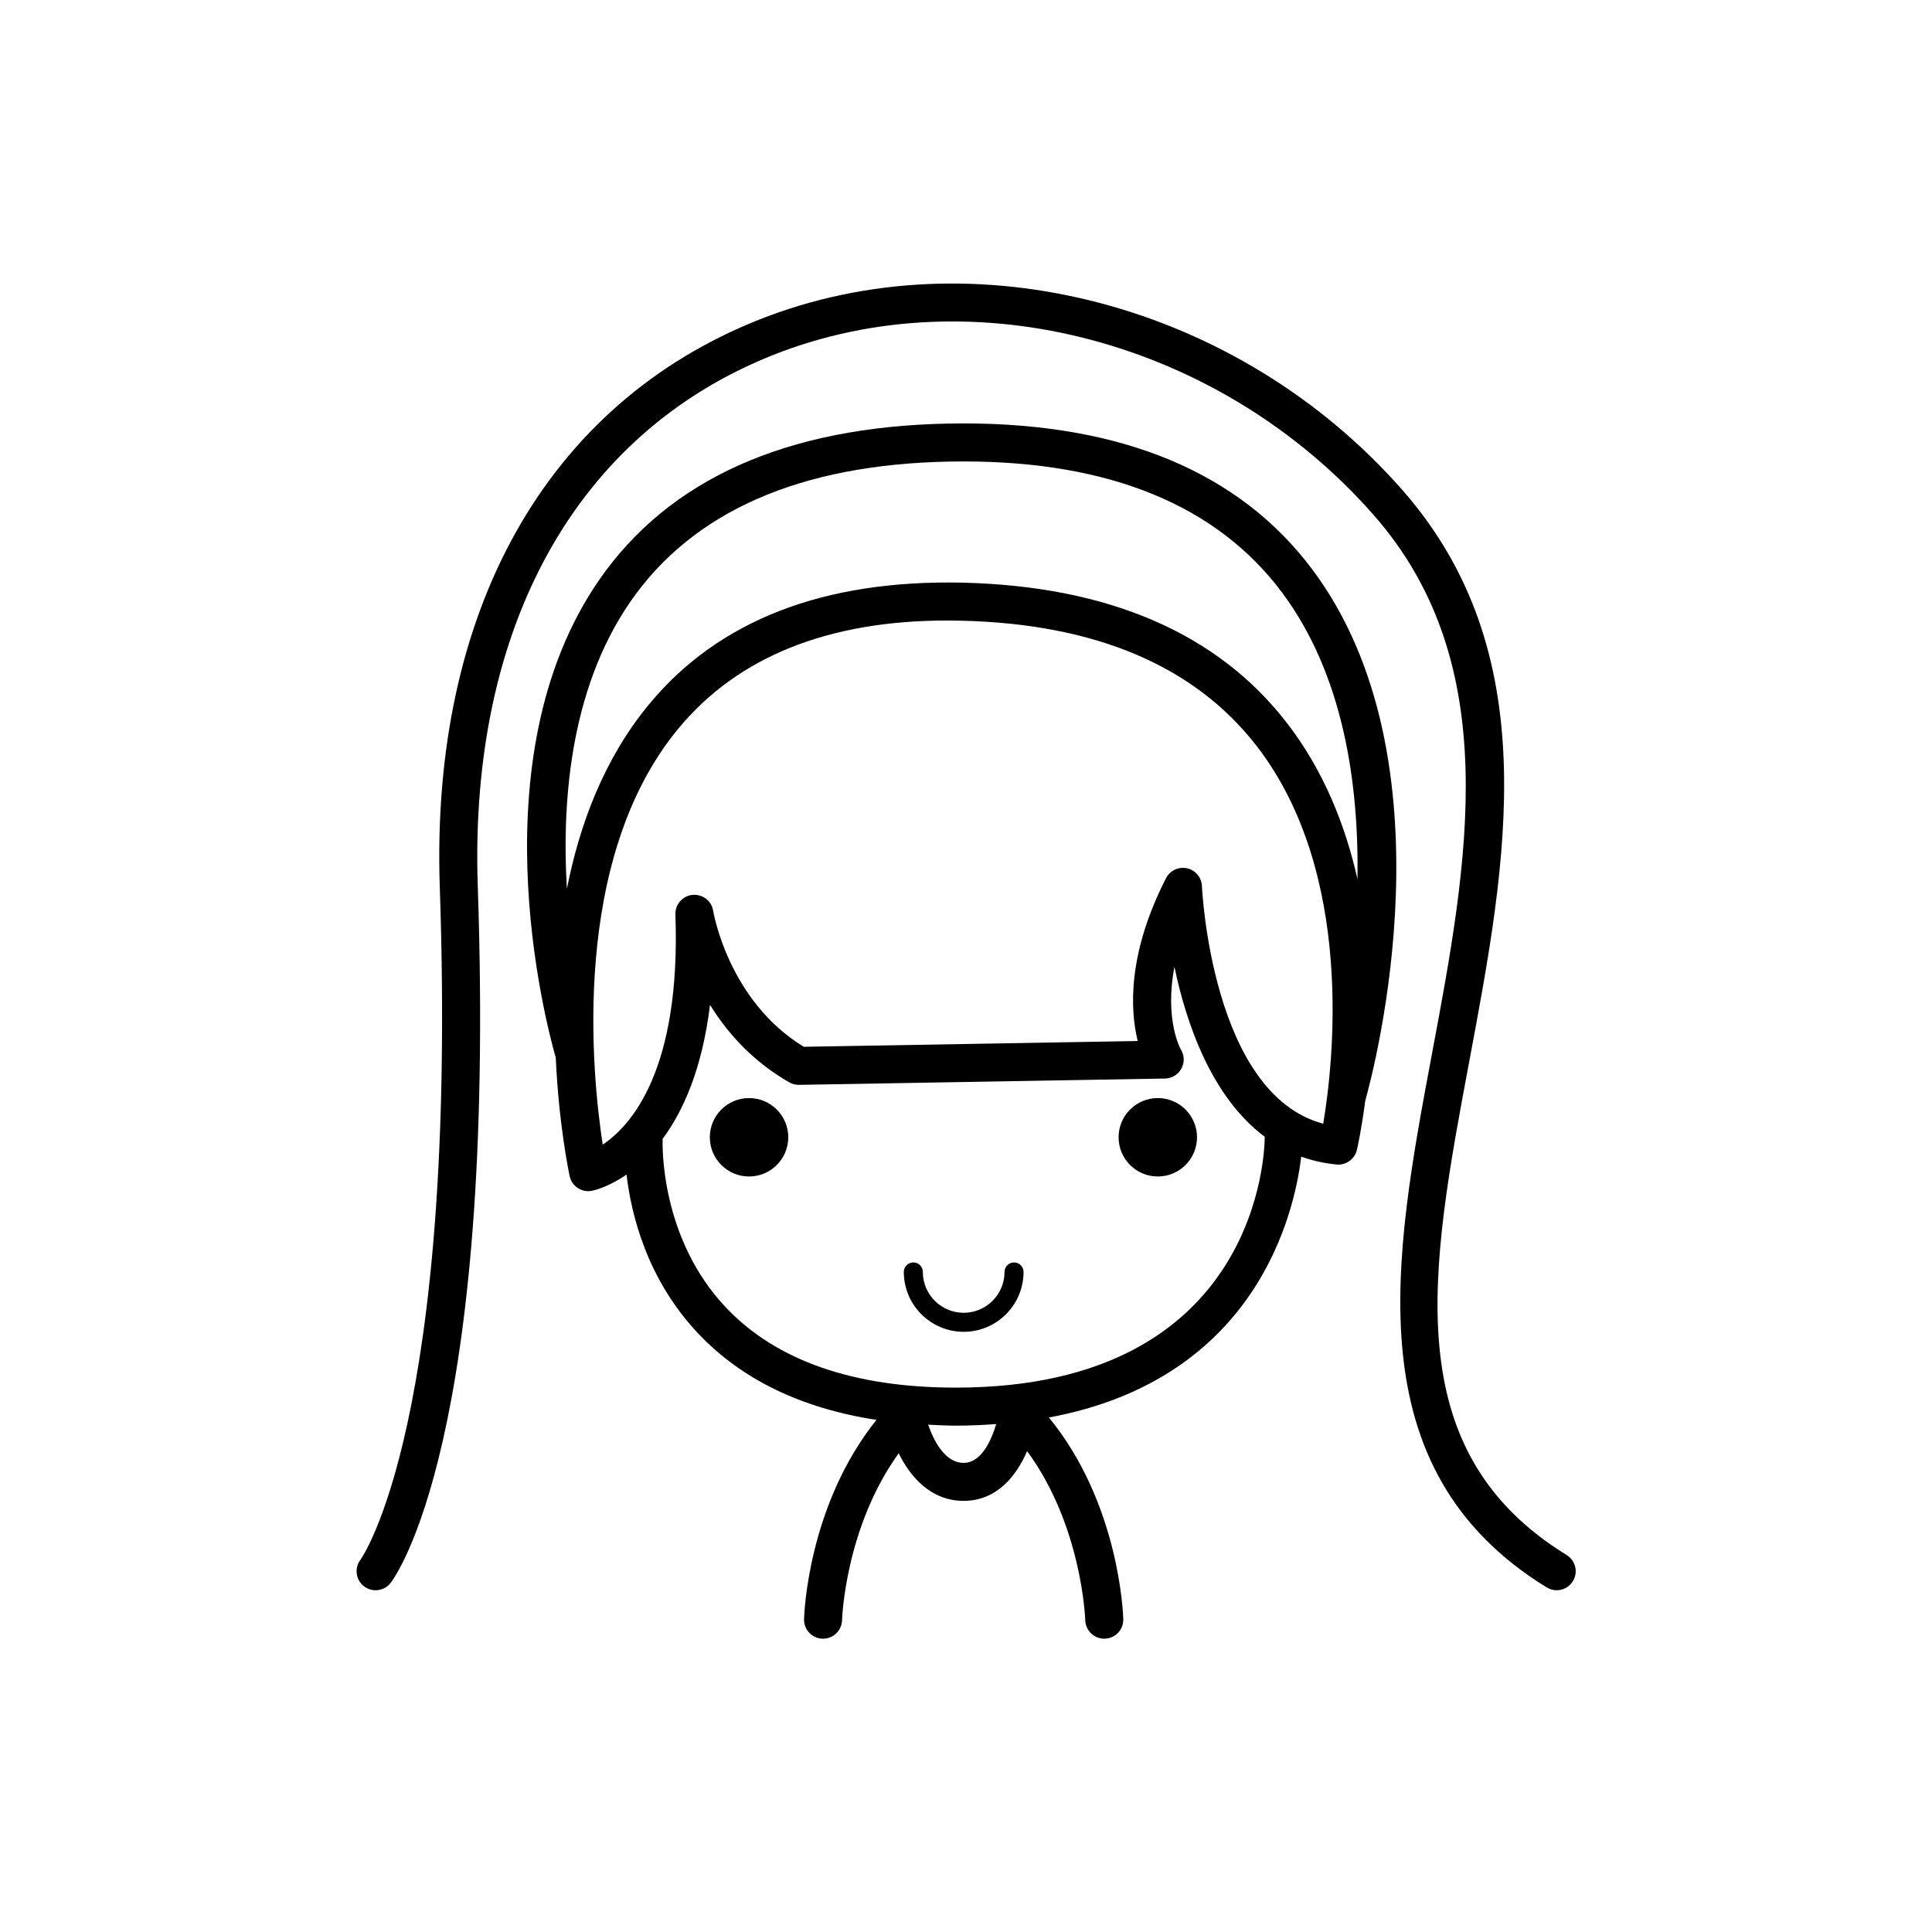
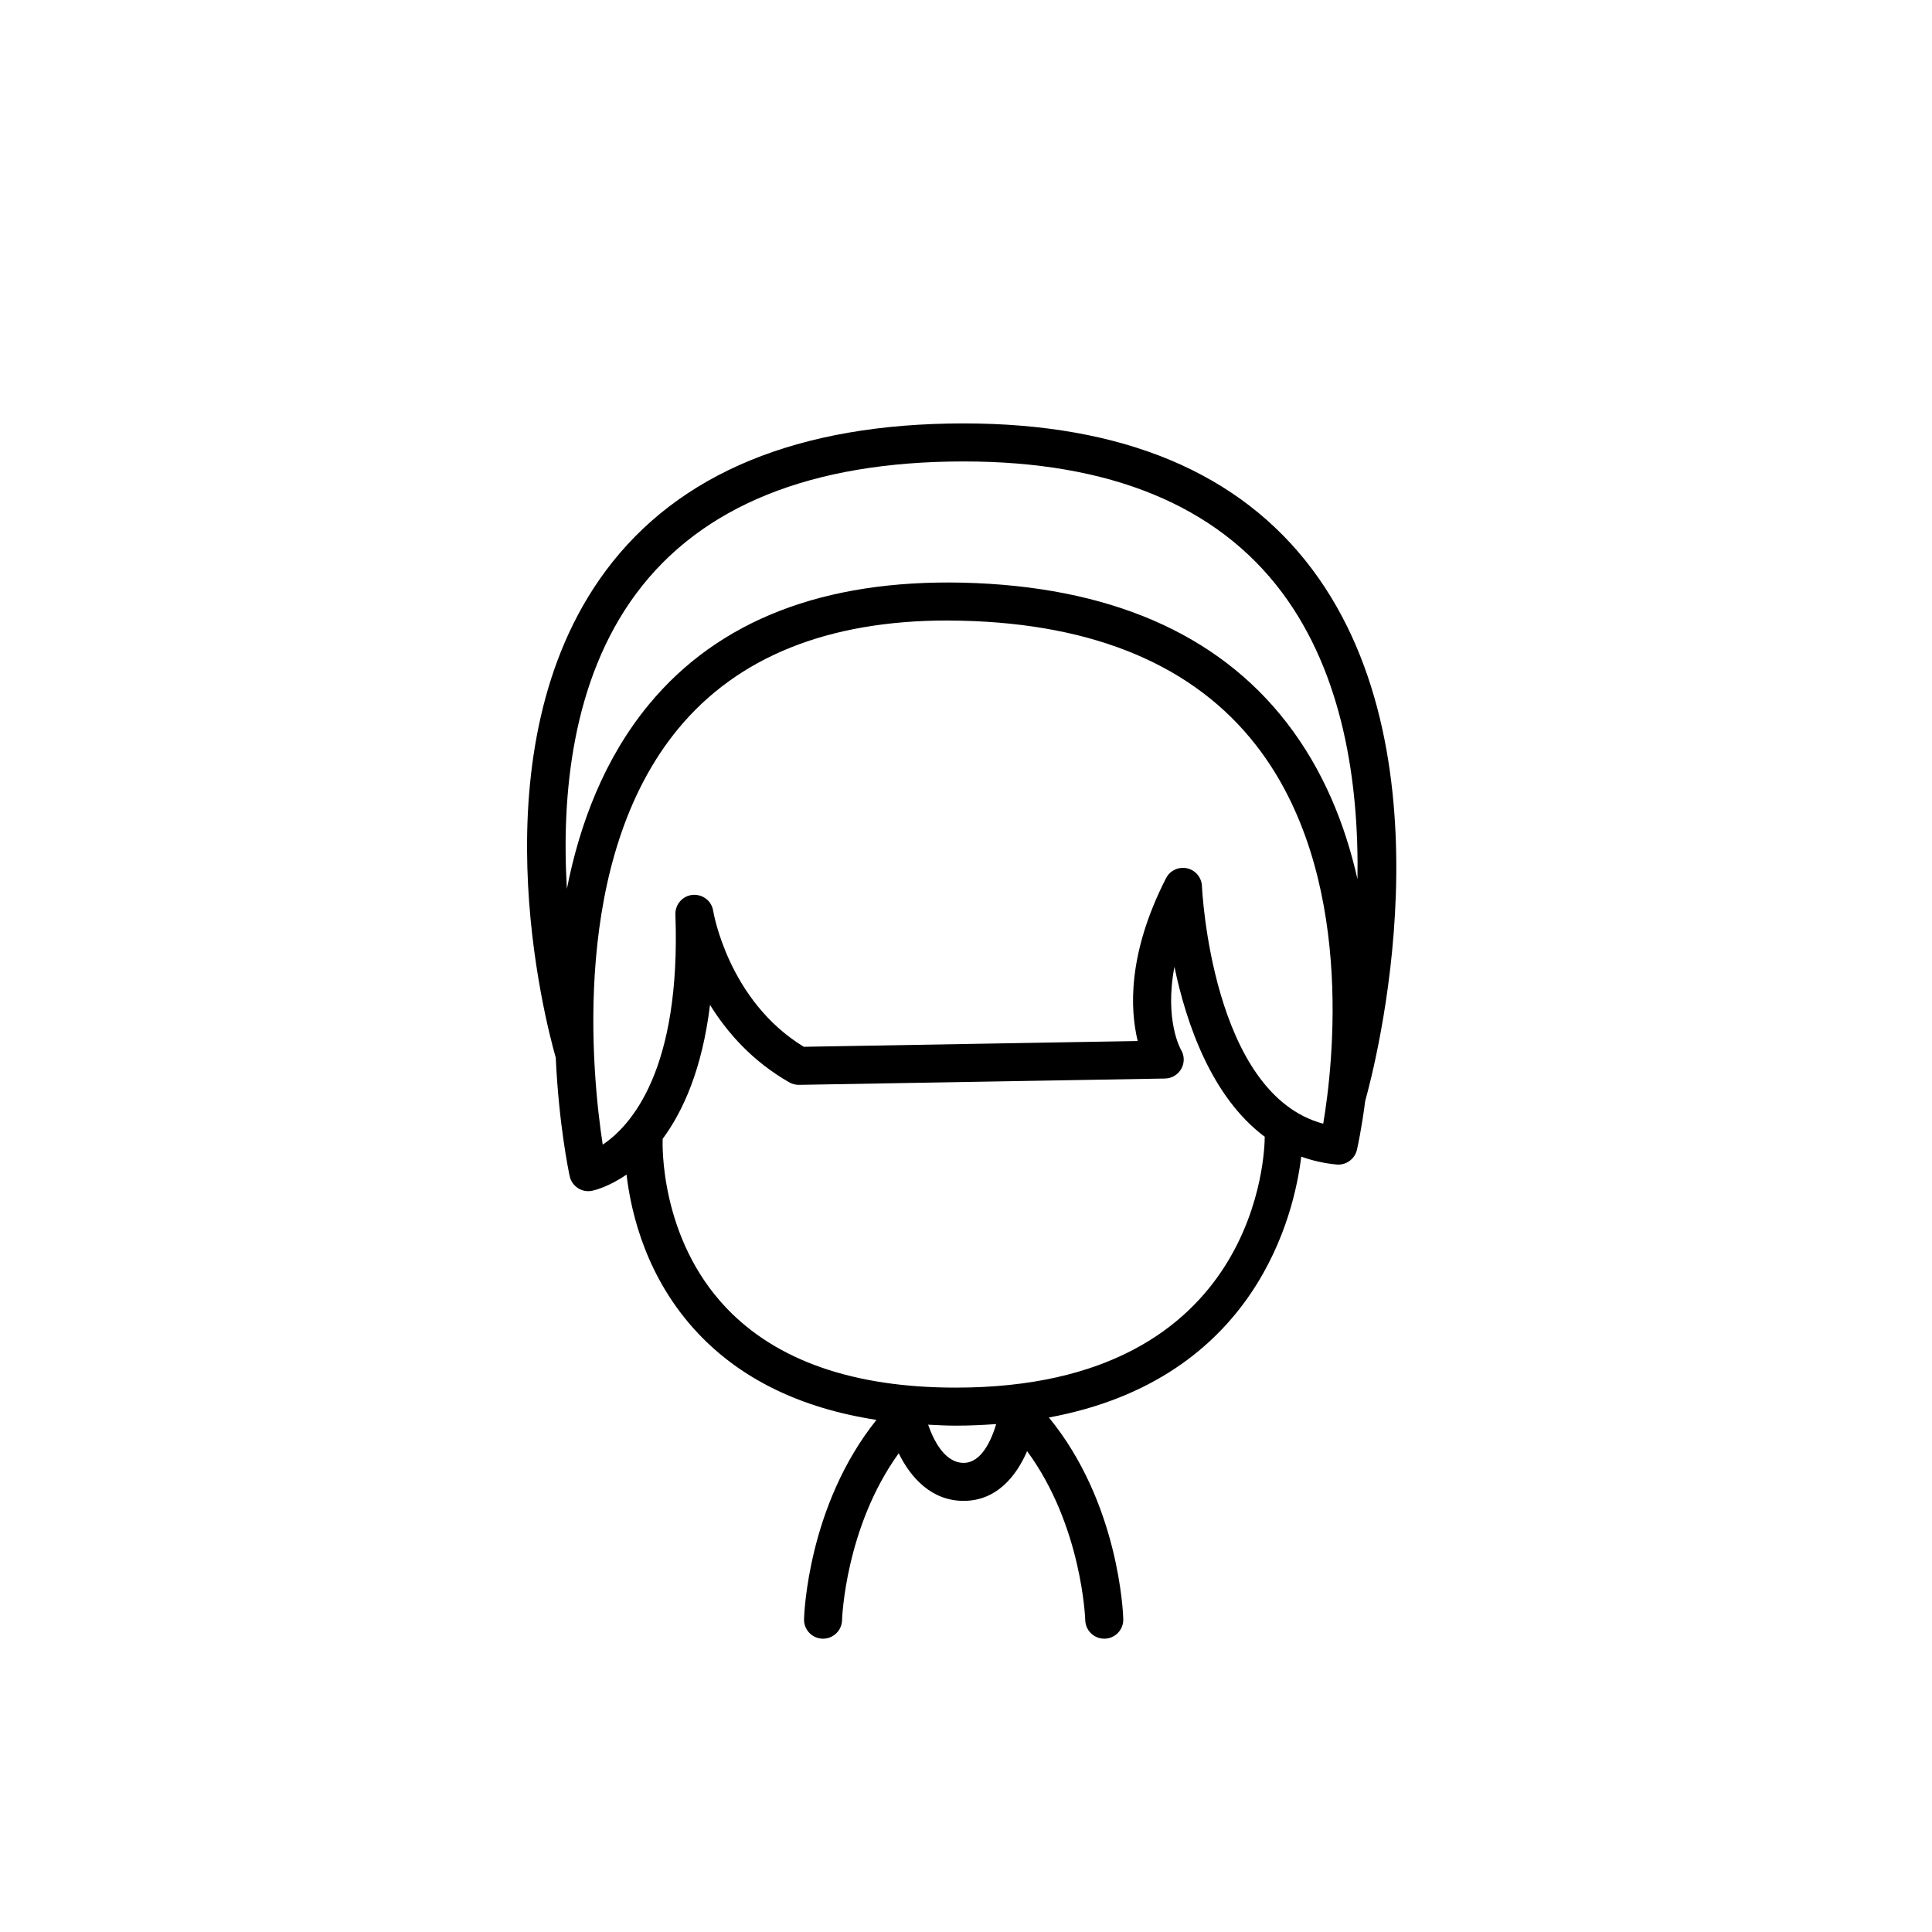
<svg xmlns="http://www.w3.org/2000/svg" fill="#000000" width="800px" height="800px" version="1.1" viewBox="144 144 512 512">
  <g>
    <path d="m488.84 450.52c2.891 1.039 6 1.766 9.363 2.09 2.465 0.242 4.816-1.418 5.391-3.879 0.164-0.711 1.242-5.512 2.203-12.984 2.453-8.738 23.883-90.277-14.062-140.89-19.227-25.645-50.301-38.648-92.355-38.648-43.699 0-75.617 13.145-94.871 39.078-35.055 47.219-15.875 119.76-13.227 129 0.797 17.547 3.414 30.137 3.688 31.406 0.508 2.356 2.594 3.977 4.922 3.977 0.32 0 0.645-0.031 0.969-0.094 0.461-0.09 4.301-0.934 9.18-4.301 1.246 10.641 5.414 27.711 18.941 42.062 11.516 12.211 27.371 19.887 47.293 22.945-18.172 22.676-19.16 51.484-19.195 52.828-0.07 2.781 2.137 5.094 4.914 5.16h0.121c2.727 0 4.969-2.176 5.039-4.914 0.004-0.281 0.805-24.508 15.012-44.223 3.184 6.481 8.688 12.613 17.215 12.613 8.617 0 13.895-6.398 16.816-13.18 14.543 19.77 15.402 44.512 15.406 44.797 0.074 2.734 2.316 4.906 5.039 4.906h0.129c2.781-0.074 4.973-2.375 4.91-5.156-0.035-1.355-1.043-30.691-19.711-53.461 55.035-10.191 65.062-54.039 66.871-69.133zm-176.24-149.22c17.246-23.23 46.445-35.012 86.777-35.012 38.695 0 67.051 11.641 84.273 34.594 16.367 21.812 20.496 50.781 20.094 76.102-3.219-14.332-8.98-28.863-18.816-41.543-18.344-23.656-47.227-36.113-85.844-37.031-36.785-0.812-64.664 9.977-83.074 32.23-11.855 14.336-18.395 31.719-21.777 48.914-1.465-24.664 1.277-55.238 18.367-78.254zm-8.875 146.03c-2.883-18.789-8.625-75.59 20.055-110.26 15.719-19.008 39.68-28.629 71.266-28.629 1.254 0 2.527 0.02 3.809 0.051 35.418 0.84 61.691 11.977 78.09 33.098 26.328 33.902 20.348 84.652 17.723 100.2-29.586-7.863-32.117-62.387-32.141-62.961-0.09-2.293-1.719-4.231-3.949-4.723-2.277-0.48-4.527 0.594-5.57 2.629-10.273 20.121-9.523 34.883-7.504 43.145l-88.492 1.531c-20.055-12.227-23.969-35.773-24.008-36-0.395-2.637-2.742-4.473-5.453-4.262-2.656 0.25-4.66 2.535-4.562 5.199 1.488 41.312-11.824 56.023-19.262 60.988zm95.652 84.344c-5.062 0-8.012-6.086-9.41-10.121 2.418 0.117 4.809 0.258 7.324 0.258 3.738 0 7.269-0.172 10.711-0.418-1.258 4.203-3.883 10.281-8.625 10.281zm-2.086-19.941c-27.074 0-47.566-7.141-60.895-21.215-17.527-18.5-16.844-43.27-16.785-44.711 5.434-7.348 10.469-18.496 12.551-35.504 4.543 7.336 11.238 14.957 21.02 20.535 0.781 0.441 1.629 0.676 2.582 0.66l96.984-1.676c1.812-0.035 3.469-1.039 4.336-2.629 0.871-1.594 0.812-3.531-0.148-5.074-0.059-0.098-4.387-7.758-1.699-21.902 3.156 15.125 9.875 34.559 23.953 45.051 0 0.047-0.027 0.082-0.027 0.129 0 2.711-0.93 66.336-81.871 66.336z" />
-     <path d="m352.9 445.39c0 5.738-4.652 10.391-10.395 10.391-5.738 0-10.391-4.652-10.391-10.391s4.652-10.391 10.391-10.391c5.742 0 10.395 4.652 10.395 10.391" />
-     <path d="m461.22 445.39c0 5.738-4.652 10.391-10.391 10.391s-10.391-4.652-10.391-10.391 4.652-10.391 10.391-10.391 10.391 4.652 10.391 10.391" />
-     <path d="m412.73 478.56c-1.391 0-2.519 1.125-2.519 2.519 0 5.969-4.856 10.824-10.824 10.824-5.973 0-10.828-4.856-10.828-10.824 0-1.391-1.125-2.519-2.519-2.519-1.391 0-2.519 1.125-2.519 2.519 0 8.746 7.121 15.863 15.867 15.863 8.746 0 15.863-7.113 15.863-15.863 0-1.395-1.129-2.519-2.519-2.519z" />
-     <path d="m559.18 556.1c-45.137-27.754-36.172-75.547-25.797-130.89 9.973-53.18 20.285-108.17-17.852-151.48-43.285-49.152-113.34-67.656-170.38-45.012-56.266 22.348-87.105 77.199-84.602 150.49 4.816 141.3-20.586 177.55-21.012 178.13-1.672 2.195-1.273 5.332 0.906 7.035 2.195 1.703 5.359 1.312 7.074-0.875 1.145-1.477 28.109-37.82 23.098-184.63-2.348-68.781 26.176-120.1 78.254-140.78 53.141-21.117 118.58-3.715 159.09 42.309 34.895 39.621 25.043 92.156 15.512 142.96-10.137 54.051-20.613 109.95 30.426 141.33 0.82 0.508 1.73 0.746 2.633 0.746 1.691 0 3.344-0.852 4.297-2.402 1.465-2.371 0.719-5.477-1.652-6.93z" />
  </g>
</svg>